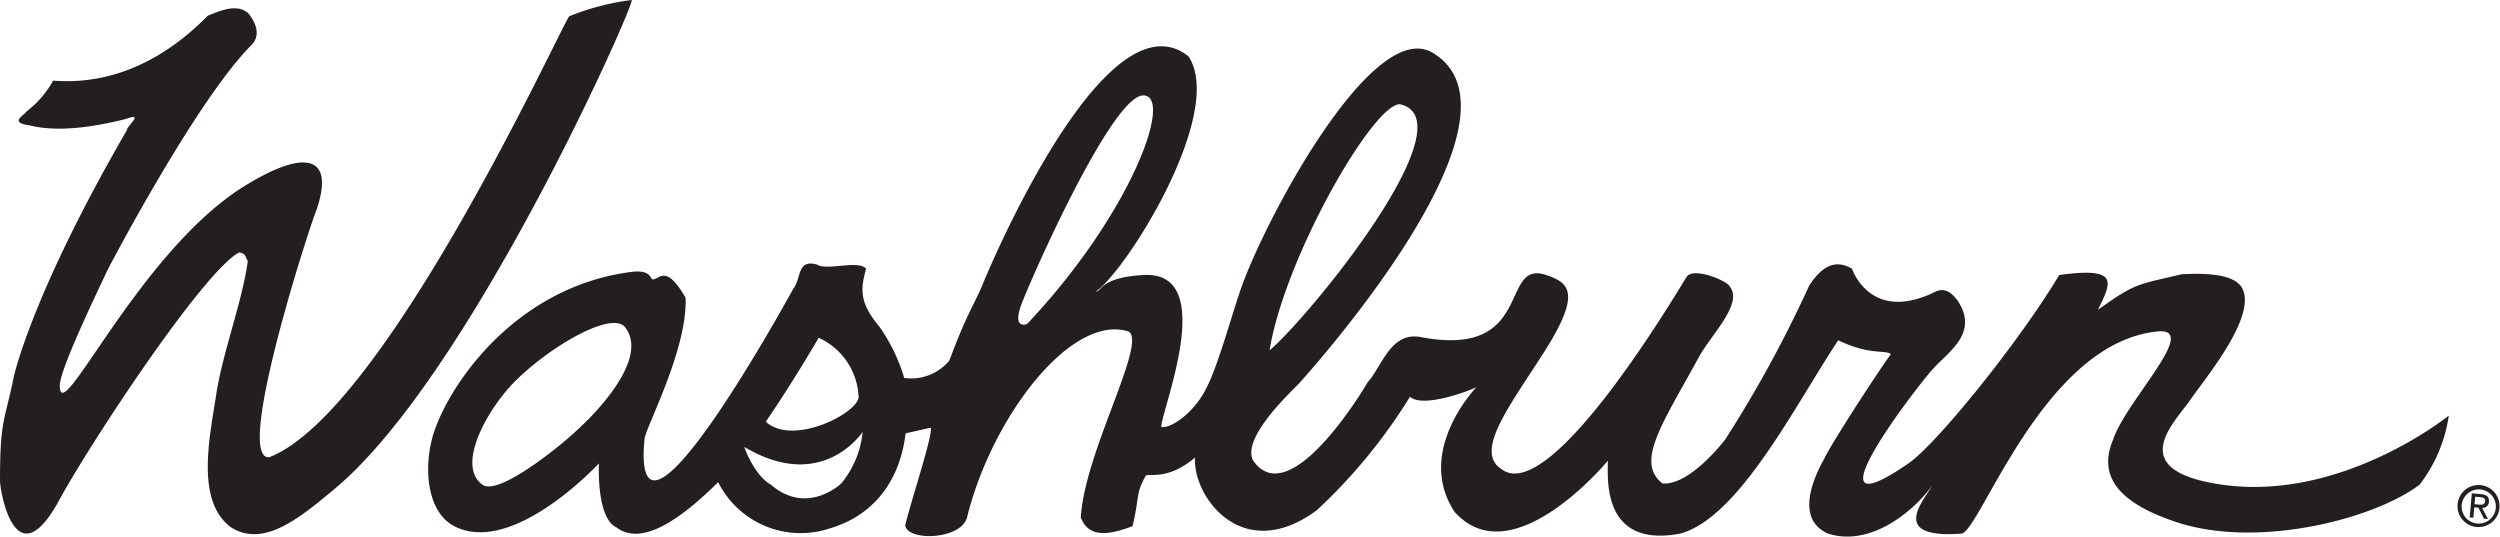
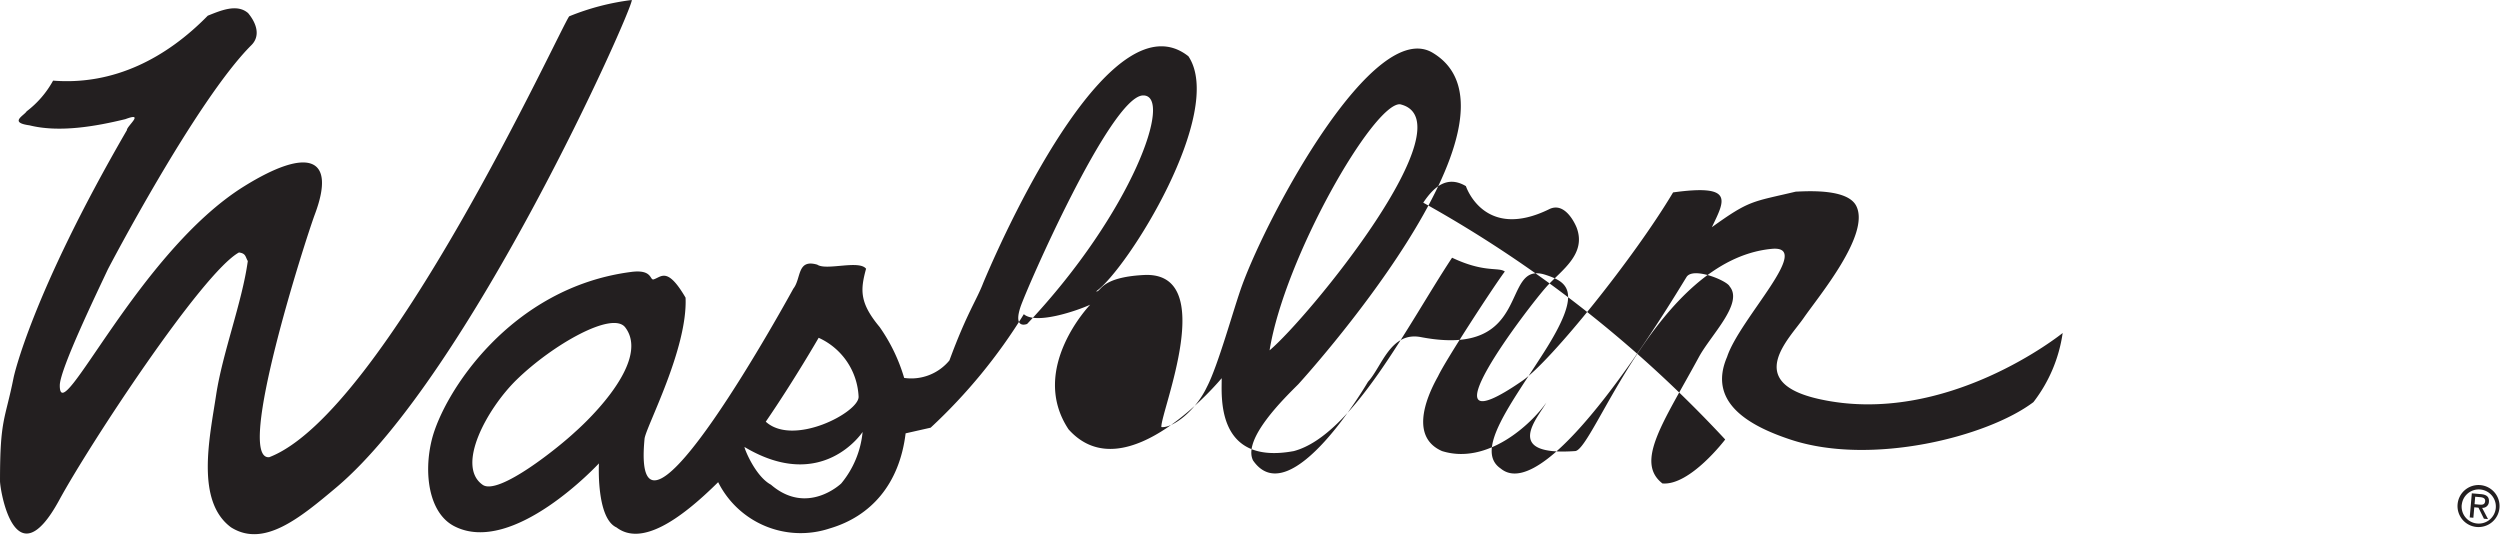
<svg xmlns="http://www.w3.org/2000/svg" id="Foreground" viewBox="0 0 248.884 53.418">
  <defs>
    <style>.cls-1{fill:#231f20;fill-rule:evenodd;}</style>
  </defs>
-   <path class="cls-1" d="M241.5,350.375c-1.523,1.433-7.61,6.374-9.2,5.262-2.7-1.888.472-7.62,3.372-10.452,3.548-3.466,9.544-6.9,10.825-5.218C249.285,343.634,241.5,350.375,241.5,350.375Zm69.141-8.125c1.5-9.25,10.34-24.613,12.984-24.5C330.625,319.375,314.391,339.125,310.641,342.25Zm2.859,3.375s24.25-26.5,13.375-33c-5.843-3.492-16.277,15.825-18.963,23.135-.838,2.287-2.385,8-3.524,10.162-1.107,2.34-3.4,4.1-4.521,3.965-.078-1.522,5.777-15.526-1.742-15.137-4.443.23-4.25,1.75-4.75,1.625,3.105-2.181,12.9-17.834,9.187-23.4-7.42-5.866-17.625,15.895-20.422,22.548-.648,1.709-1.628,3-3.371,7.73a4.928,4.928,0,0,1-4.506,1.743,17.292,17.292,0,0,0-2.444-5.07c-2.023-2.427-1.919-3.7-1.349-5.8-.7-.9-3.962.212-4.855-.405-2.047-.6-1.577,1.372-2.387,2.389,0,0-16.228,29.769-14.811,14.945.108-1.127,4.312-8.96,4.083-14.051-1.816-3.106-2.408-2.058-3.169-1.821-.416.13-.085-1.016-2.226-.741-12.07,1.55-18.711,12.1-19.861,16.681-.833,3.317-.321,7.315,2.225,8.631,5.843,3.022,14.406-6.25,14.406-6.25,0,.031-.281,5.451,1.75,6.375,2.444,1.865,6.223-.644,10.12-4.506a9.184,9.184,0,0,0,11.1,4.608c4.1-1.2,6.947-4.4,7.563-9.469l2.491-.563c.289.546-1.939,7.259-2.526,9.68.1,1.655,5.591,1.52,6.16-.78,2.465-9.97,10.373-20.308,16.09-18.47,1.813,1.2-4.411,12.044-4.776,18.514.8,2.071,2.811,1.744,5.151.861.706-2.936.3-3.248,1.311-5,.148-.346,2.076.573,4.912-1.832-.26,3.832,4.691,10.736,12.117,5.249a54.062,54.062,0,0,0,9.277-11.3c1.214,1.078,5.342-.362,6.608-.944,0,0-6.152,6.377-2.158,12.407,5.74,6.429,15.247-5.09,15.247-5.09.036,1.51-.734,8.731,7.186,7.256,5.864-1.569,11.41-12.7,15.75-19.25,3.23,1.533,4.614.907,5.25,1.375-1.129,1.507-5.913,8.851-6.648,10.433-1.383,2.462-2.653,6.106.4,7.442,4.519,1.413,8.893-2.694,10.381-4.824-.825,1.493-4.435,5.34,2.869,4.824,1.849-.1,8.131-18.973,19.5-20.125,4.382-.484-3.11,6.9-4.375,10.75-1.886,4.38,1.852,6.766,6.375,8.25,8,2.625,19.552-.293,24.125-3.75a14.631,14.631,0,0,0,2.91-6.88s-11.629,9.415-24.285,6.568c-7.5-1.688-2.927-6-1.5-8.063,1.5-2.174,6.631-8.283,5.25-11.125-.829-1.735-4.719-1.509-6.041-1.451-4.357,1.038-4.565.816-8.347,3.539,1.276-2.665,2.286-4.312-3.862-3.463-3.869,6.5-12.147,16.781-15,18.75-10.654,7.35.652-7.445,2.443-9.413,1.46-1.6,3.962-3.2,2.95-5.848-.216-.531-1.215-2.562-2.718-1.823-6.51,3.2-8.3-2.291-8.3-2.291-1.932-1.148-3.263.179-4.247,1.646A121.757,121.757,0,0,1,356,351.125s-3.5,4.617-6.25,4.375c-2.764-2.152.128-6.128,3.625-12.573,1.2-2.219,4.478-5.358,3.064-7.043-.224-.558-3.661-2-4.3-.917-1.678,2.724-13.788,22.934-18.484,19.052-2.637-1.785,1.014-6.41,4.317-11.6,3.775-5.934,2.5-6.922.134-7.688-4.585-1.483-1.079,8.362-12.408,6.2-3.023-.577-3.883,2.96-5.26,4.45,0,0-7.706,13.237-11.445,7.827C307.935,351.062,312.125,347,313.5,345.625Zm-27-6c-.5.177-1.25.125-.669-1.659S294.756,317.11,298,316.875C301.172,316.7,297,328.5,286.5,339.625Zm-28.125,12.25c7.75,4.625,11.75-1.5,11.75-1.5A9.43,9.43,0,0,1,268,355.5s-3.375,3.25-7,.125C259.375,354.75,258.268,351.811,258.375,351.875Zm2.111-2.521c2.808-4.095,5.264-8.354,5.264-8.354a6.766,6.766,0,0,1,3.977,5.871C269.759,348.423,263.236,351.854,260.486,349.354Zm-74.877-4.414s1.715-8.126,11.276-24.614c-.04-.366,1.841-1.845-.15-1.094-2.937.718-6.577,1.361-9.551.617-2.079-.281-.543-.962-.281-1.395a9.65,9.65,0,0,0,2.632-3.055c6.074.482,11.3-2.275,15.4-6.465,1.237-.489,2.894-1.233,4.015-.258.874,1.051,1.23,2.291.327,3.19-5.5,5.486-14.284,22.309-14.284,22.309-.98,2.1-4.78,9.94-4.79,11.558-.032,4.573,7.841-13.3,18.37-19.825,6.364-3.948,9.162-2.9,7.025,2.793-.941,2.522-7.982,24.492-4.546,24.188,11.523-4.416,29.01-42.8,29.864-43.892a24.41,24.41,0,0,1,6.234-1.625c.056,1-16.124,37.278-29.389,48.5-3.7,3.111-7.257,6.045-10.509,4-3.544-2.618-2.136-8.9-1.486-13.178.632-4.181,2.592-9.237,3.154-13.336-.255-.419-.172-.755-.881-.852-3.631,1.985-14.888,19.12-17.888,24.643-4.4,8.1-5.9-.965-5.9-1.9C184.25,349,184.75,349.25,185.609,344.94ZM430.6,357.566l.064-.744.5.043c.253.022.518.1.492.4-.032.369-.309.367-.618.34Zm-.027.309.418.037.542,1.1.408.036-.59-1.118a.626.626,0,0,0,.679-.607c.041-.474-.22-.708-.789-.758l-.913-.08-.209,2.4.363.032Zm-1.241-.275a1.7,1.7,0,1,1,1.544,1.89A1.69,1.69,0,0,1,429.327,357.6Zm1.514,2.237a2.092,2.092,0,1,0-1.933-2.273A2.087,2.087,0,0,0,430.841,359.837Z" transform="translate(-184.25 -307.372)" />
+   <path class="cls-1" d="M241.5,350.375c-1.523,1.433-7.61,6.374-9.2,5.262-2.7-1.888.472-7.62,3.372-10.452,3.548-3.466,9.544-6.9,10.825-5.218C249.285,343.634,241.5,350.375,241.5,350.375Zm69.141-8.125c1.5-9.25,10.34-24.613,12.984-24.5C330.625,319.375,314.391,339.125,310.641,342.25Zm2.859,3.375s24.25-26.5,13.375-33c-5.843-3.492-16.277,15.825-18.963,23.135-.838,2.287-2.385,8-3.524,10.162-1.107,2.34-3.4,4.1-4.521,3.965-.078-1.522,5.777-15.526-1.742-15.137-4.443.23-4.25,1.75-4.75,1.625,3.105-2.181,12.9-17.834,9.187-23.4-7.42-5.866-17.625,15.895-20.422,22.548-.648,1.709-1.628,3-3.371,7.73a4.928,4.928,0,0,1-4.506,1.743,17.292,17.292,0,0,0-2.444-5.07c-2.023-2.427-1.919-3.7-1.349-5.8-.7-.9-3.962.212-4.855-.405-2.047-.6-1.577,1.372-2.387,2.389,0,0-16.228,29.769-14.811,14.945.108-1.127,4.312-8.96,4.083-14.051-1.816-3.106-2.408-2.058-3.169-1.821-.416.13-.085-1.016-2.226-.741-12.07,1.55-18.711,12.1-19.861,16.681-.833,3.317-.321,7.315,2.225,8.631,5.843,3.022,14.406-6.25,14.406-6.25,0,.031-.281,5.451,1.75,6.375,2.444,1.865,6.223-.644,10.12-4.506a9.184,9.184,0,0,0,11.1,4.608c4.1-1.2,6.947-4.4,7.563-9.469l2.491-.563a54.062,54.062,0,0,0,9.277-11.3c1.214,1.078,5.342-.362,6.608-.944,0,0-6.152,6.377-2.158,12.407,5.74,6.429,15.247-5.09,15.247-5.09.036,1.51-.734,8.731,7.186,7.256,5.864-1.569,11.41-12.7,15.75-19.25,3.23,1.533,4.614.907,5.25,1.375-1.129,1.507-5.913,8.851-6.648,10.433-1.383,2.462-2.653,6.106.4,7.442,4.519,1.413,8.893-2.694,10.381-4.824-.825,1.493-4.435,5.34,2.869,4.824,1.849-.1,8.131-18.973,19.5-20.125,4.382-.484-3.11,6.9-4.375,10.75-1.886,4.38,1.852,6.766,6.375,8.25,8,2.625,19.552-.293,24.125-3.75a14.631,14.631,0,0,0,2.91-6.88s-11.629,9.415-24.285,6.568c-7.5-1.688-2.927-6-1.5-8.063,1.5-2.174,6.631-8.283,5.25-11.125-.829-1.735-4.719-1.509-6.041-1.451-4.357,1.038-4.565.816-8.347,3.539,1.276-2.665,2.286-4.312-3.862-3.463-3.869,6.5-12.147,16.781-15,18.75-10.654,7.35.652-7.445,2.443-9.413,1.46-1.6,3.962-3.2,2.95-5.848-.216-.531-1.215-2.562-2.718-1.823-6.51,3.2-8.3-2.291-8.3-2.291-1.932-1.148-3.263.179-4.247,1.646A121.757,121.757,0,0,1,356,351.125s-3.5,4.617-6.25,4.375c-2.764-2.152.128-6.128,3.625-12.573,1.2-2.219,4.478-5.358,3.064-7.043-.224-.558-3.661-2-4.3-.917-1.678,2.724-13.788,22.934-18.484,19.052-2.637-1.785,1.014-6.41,4.317-11.6,3.775-5.934,2.5-6.922.134-7.688-4.585-1.483-1.079,8.362-12.408,6.2-3.023-.577-3.883,2.96-5.26,4.45,0,0-7.706,13.237-11.445,7.827C307.935,351.062,312.125,347,313.5,345.625Zm-27-6c-.5.177-1.25.125-.669-1.659S294.756,317.11,298,316.875C301.172,316.7,297,328.5,286.5,339.625Zm-28.125,12.25c7.75,4.625,11.75-1.5,11.75-1.5A9.43,9.43,0,0,1,268,355.5s-3.375,3.25-7,.125C259.375,354.75,258.268,351.811,258.375,351.875Zm2.111-2.521c2.808-4.095,5.264-8.354,5.264-8.354a6.766,6.766,0,0,1,3.977,5.871C269.759,348.423,263.236,351.854,260.486,349.354Zm-74.877-4.414s1.715-8.126,11.276-24.614c-.04-.366,1.841-1.845-.15-1.094-2.937.718-6.577,1.361-9.551.617-2.079-.281-.543-.962-.281-1.395a9.65,9.65,0,0,0,2.632-3.055c6.074.482,11.3-2.275,15.4-6.465,1.237-.489,2.894-1.233,4.015-.258.874,1.051,1.23,2.291.327,3.19-5.5,5.486-14.284,22.309-14.284,22.309-.98,2.1-4.78,9.94-4.79,11.558-.032,4.573,7.841-13.3,18.37-19.825,6.364-3.948,9.162-2.9,7.025,2.793-.941,2.522-7.982,24.492-4.546,24.188,11.523-4.416,29.01-42.8,29.864-43.892a24.41,24.41,0,0,1,6.234-1.625c.056,1-16.124,37.278-29.389,48.5-3.7,3.111-7.257,6.045-10.509,4-3.544-2.618-2.136-8.9-1.486-13.178.632-4.181,2.592-9.237,3.154-13.336-.255-.419-.172-.755-.881-.852-3.631,1.985-14.888,19.12-17.888,24.643-4.4,8.1-5.9-.965-5.9-1.9C184.25,349,184.75,349.25,185.609,344.94ZM430.6,357.566l.064-.744.5.043c.253.022.518.1.492.4-.032.369-.309.367-.618.34Zm-.027.309.418.037.542,1.1.408.036-.59-1.118a.626.626,0,0,0,.679-.607c.041-.474-.22-.708-.789-.758l-.913-.08-.209,2.4.363.032Zm-1.241-.275a1.7,1.7,0,1,1,1.544,1.89A1.69,1.69,0,0,1,429.327,357.6Zm1.514,2.237a2.092,2.092,0,1,0-1.933-2.273A2.087,2.087,0,0,0,430.841,359.837Z" transform="translate(-184.25 -307.372)" />
</svg>